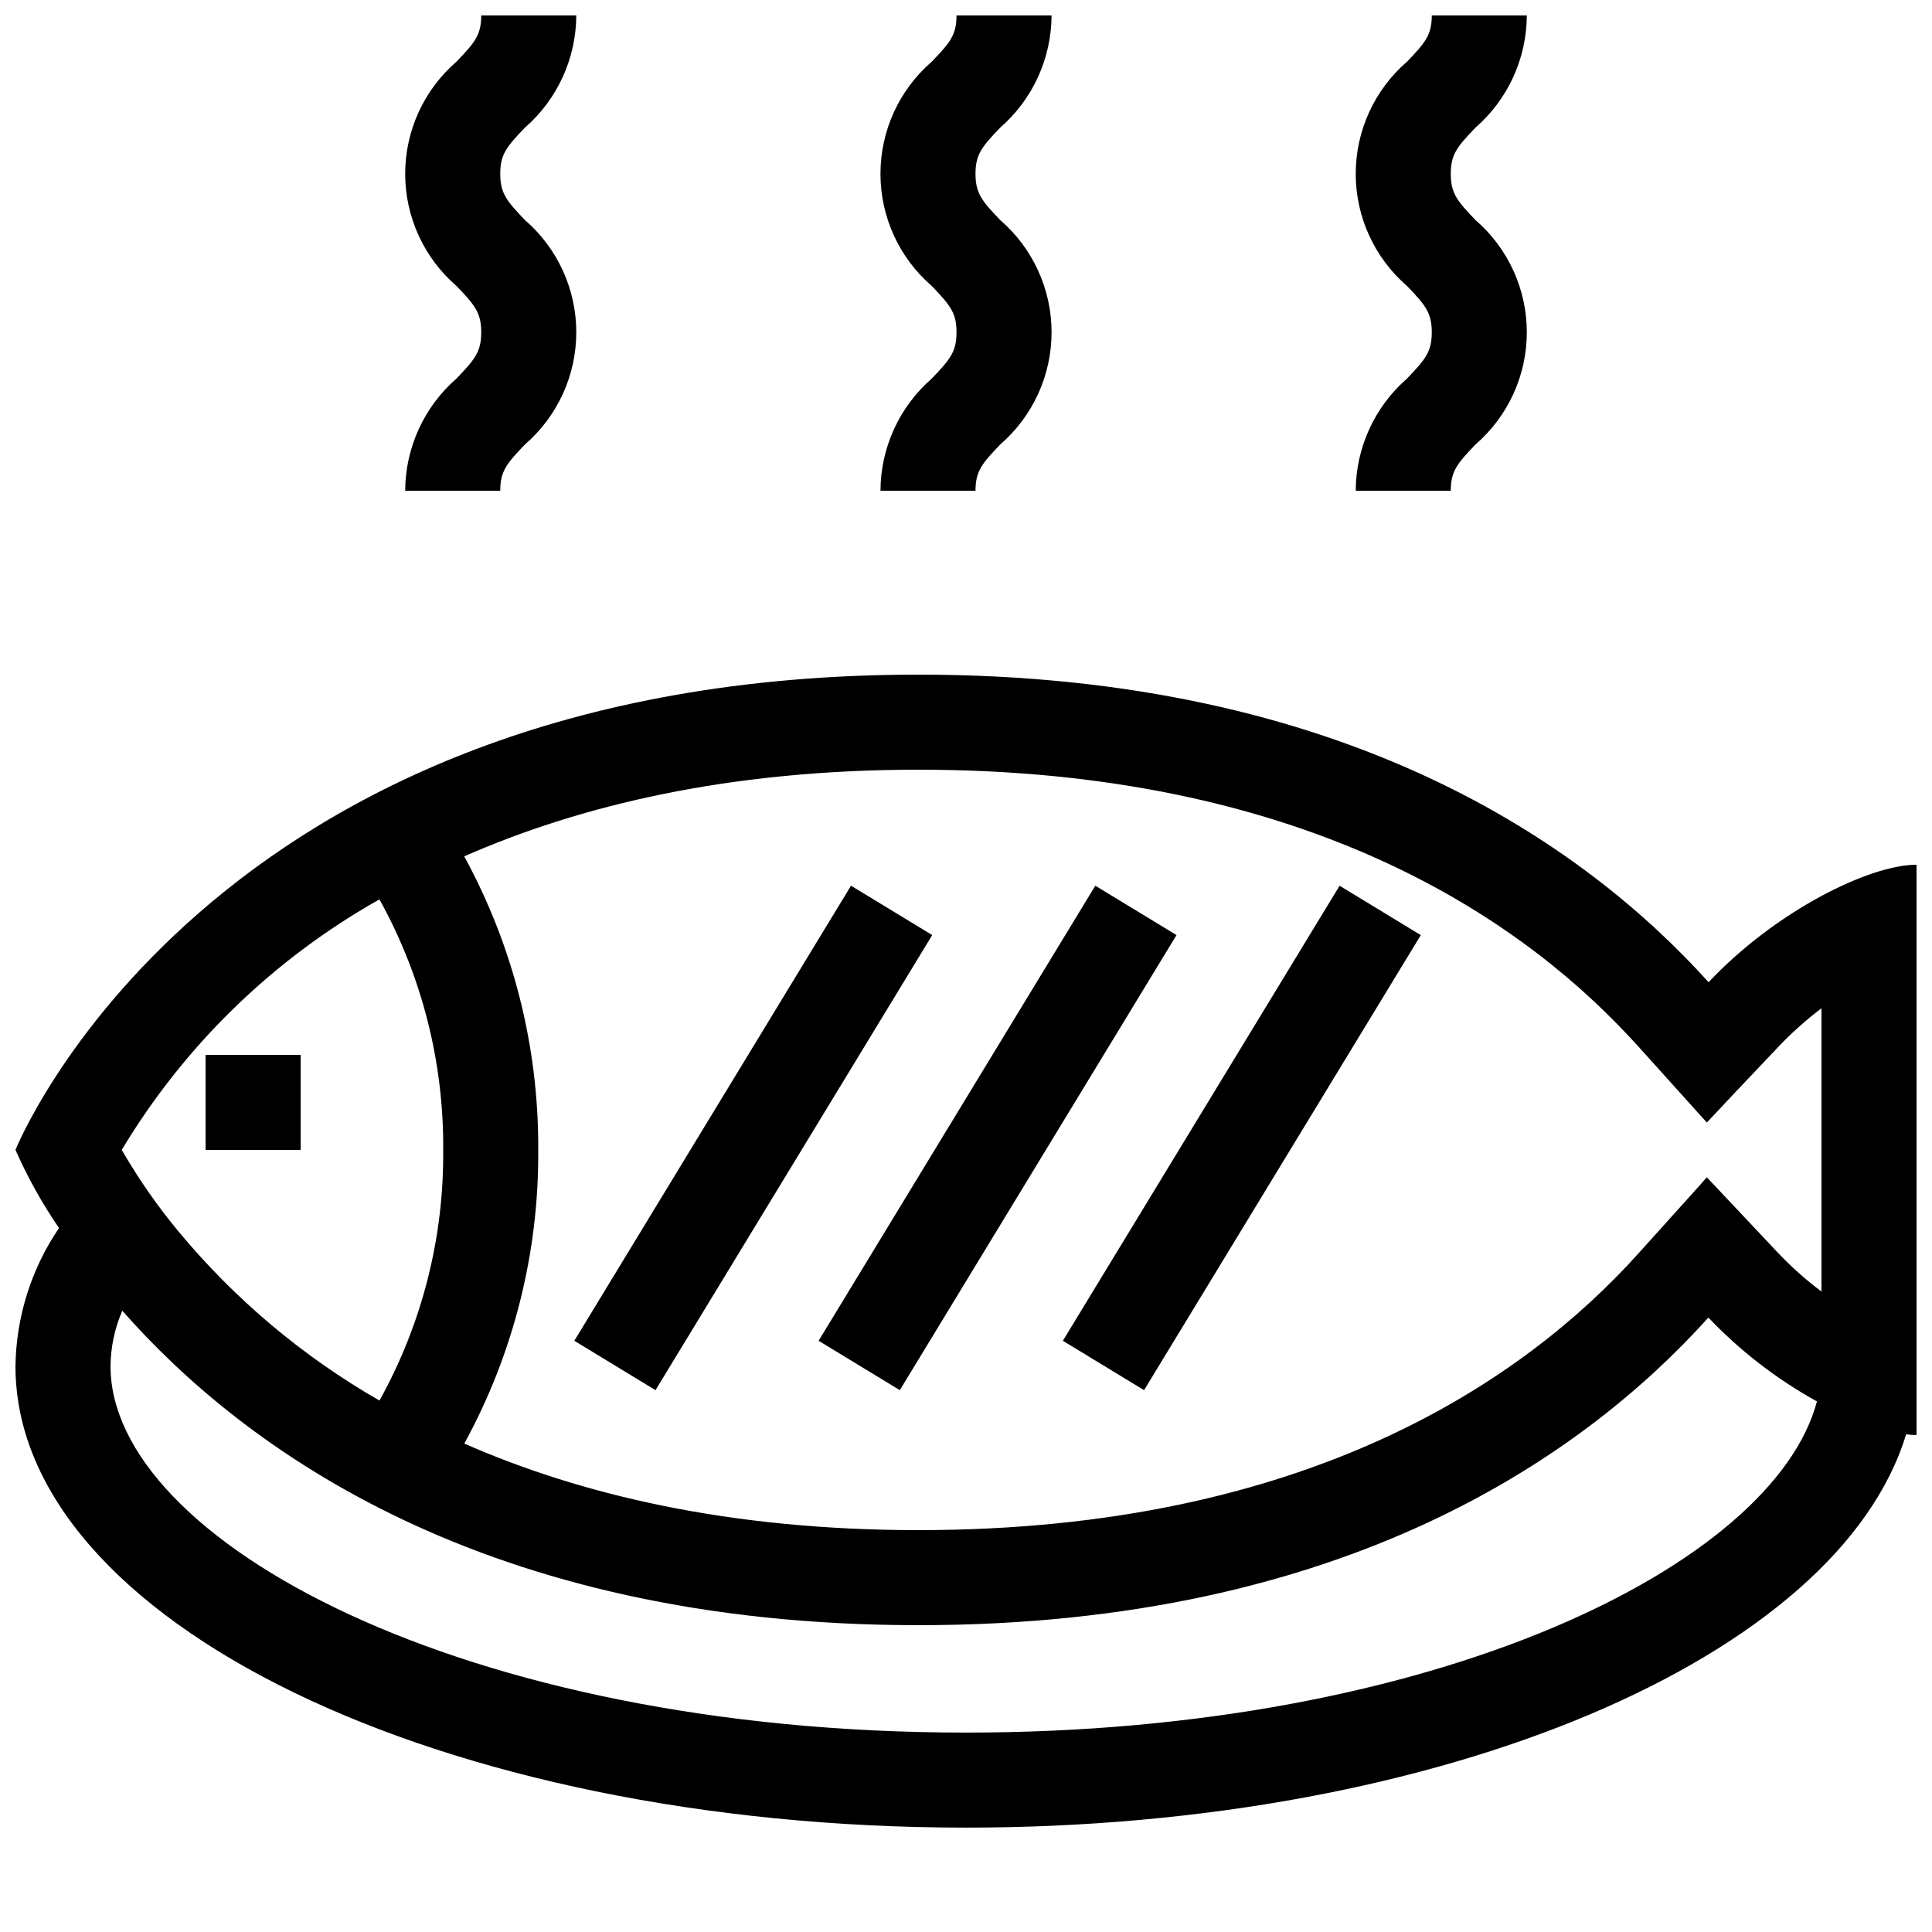
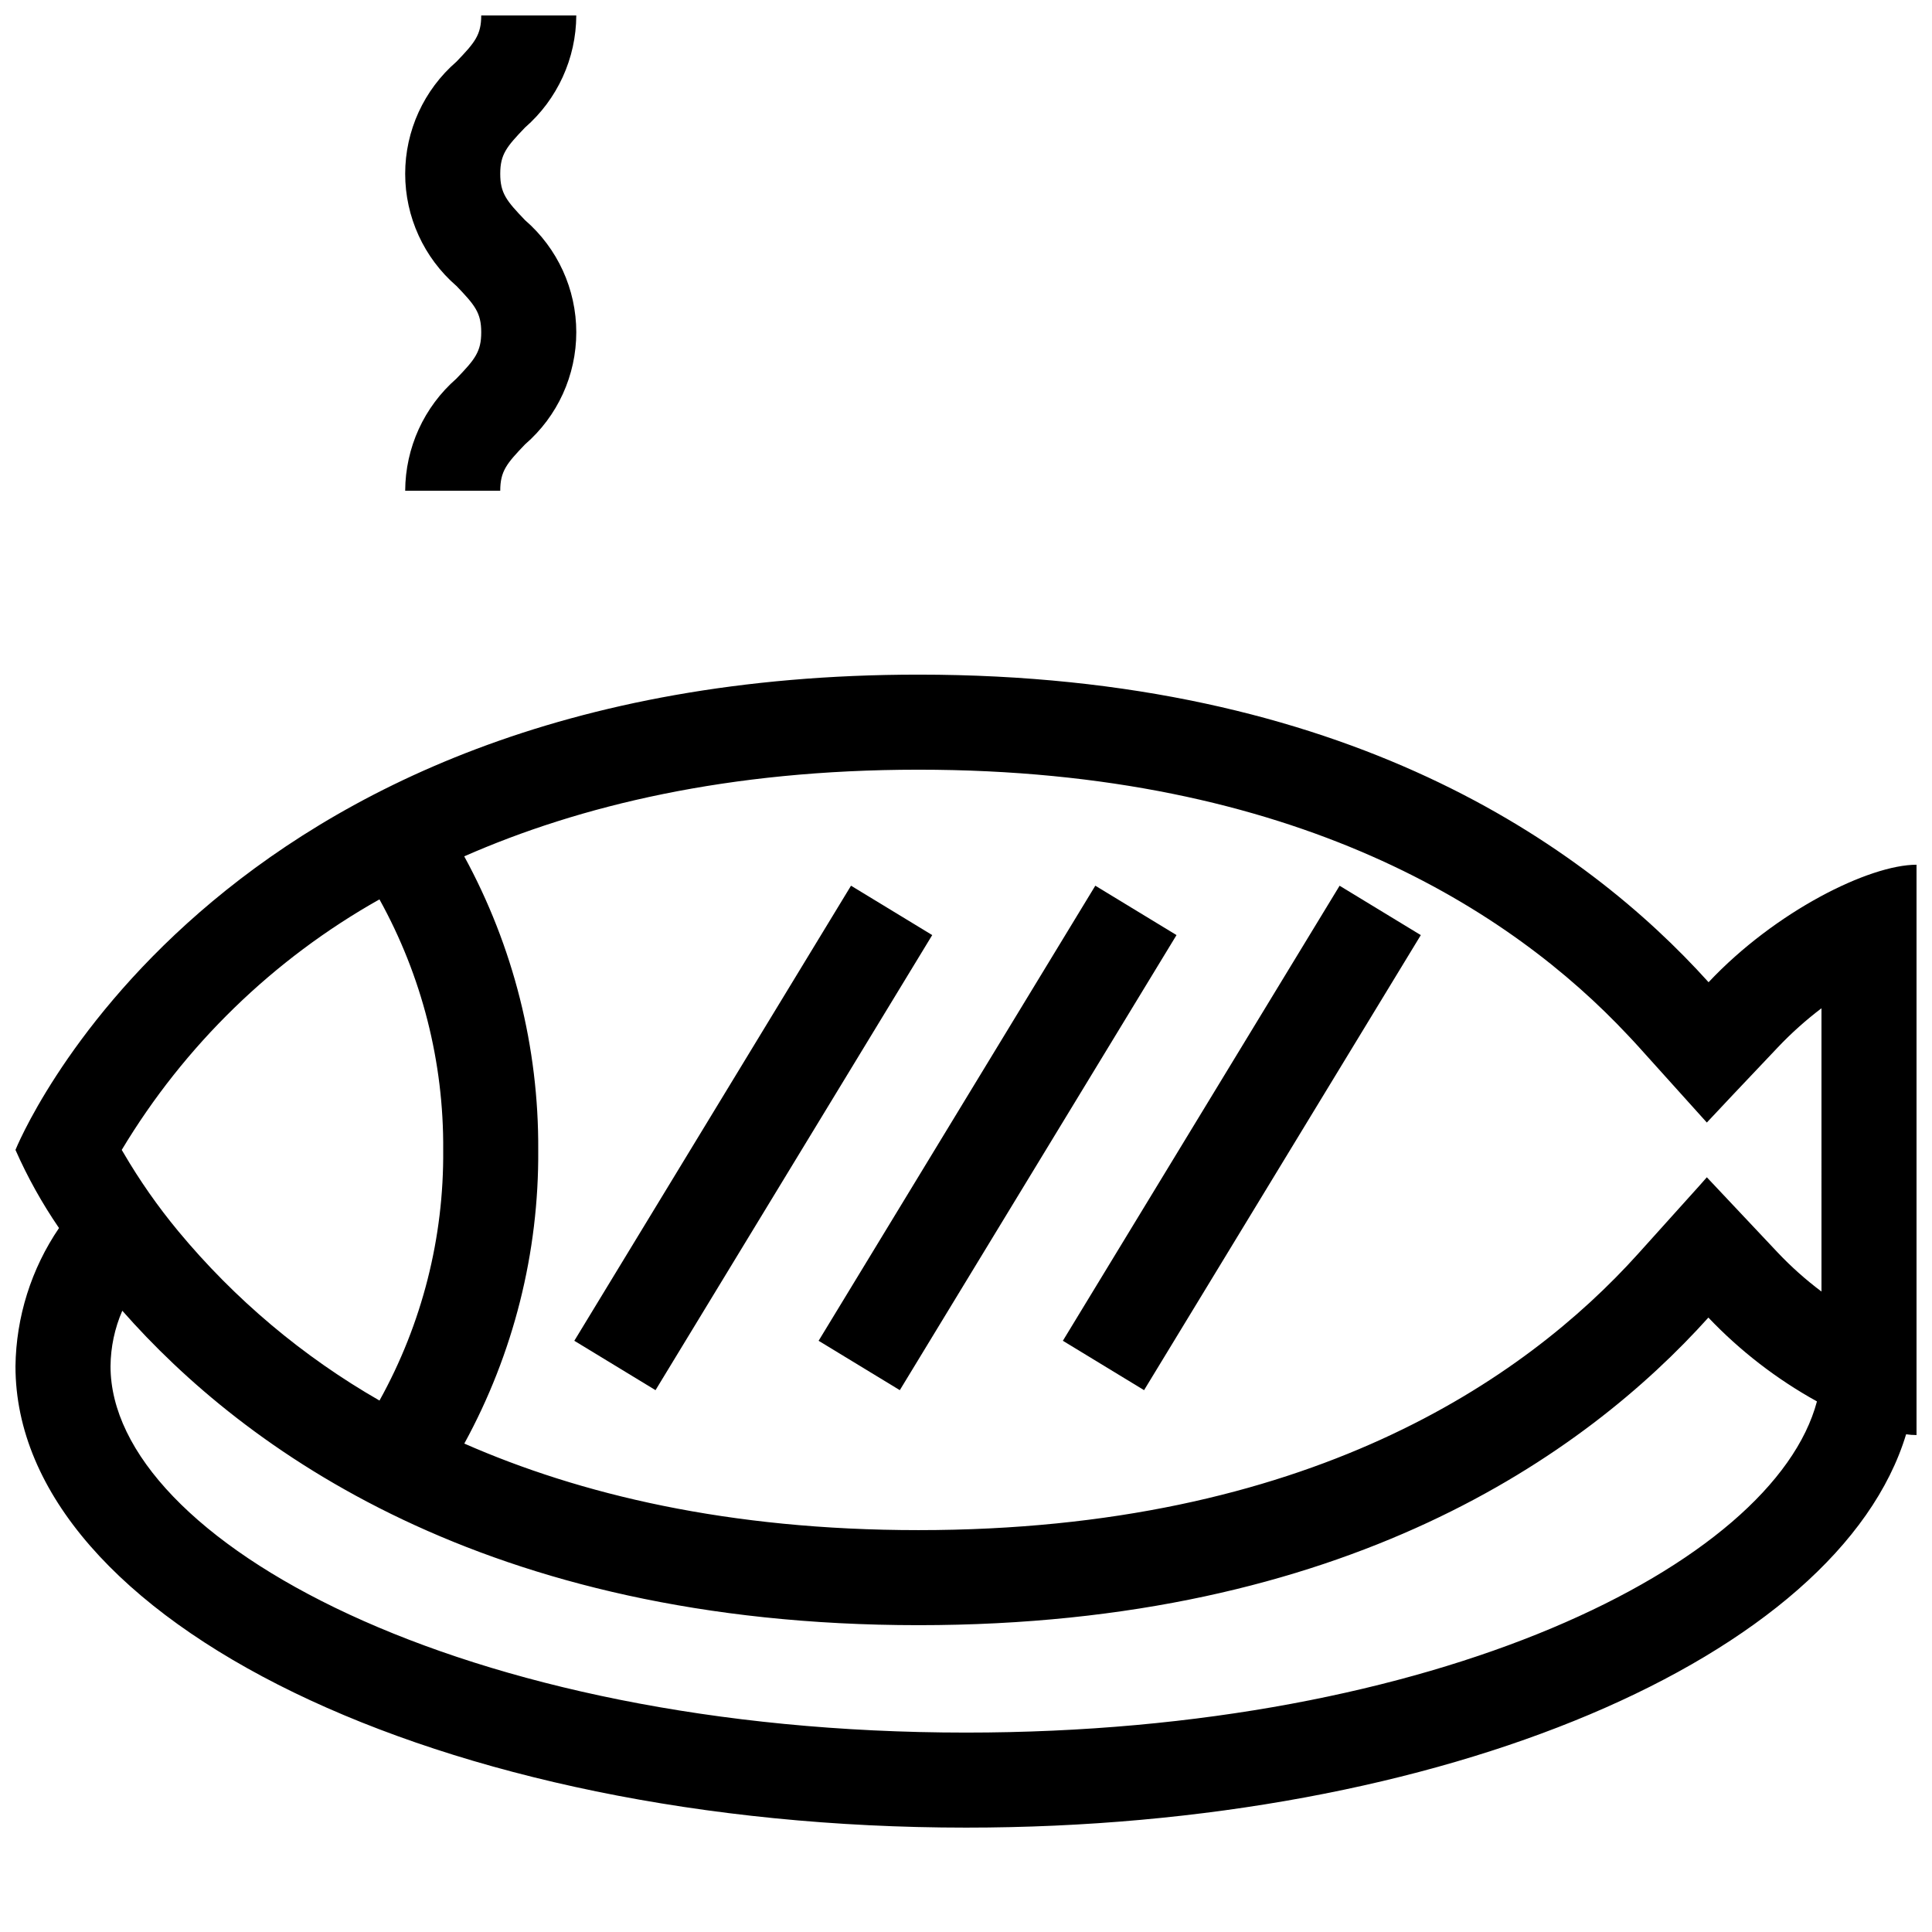
<svg xmlns="http://www.w3.org/2000/svg" width="800px" height="800px" version="1.1" viewBox="144 144 512 512">
  <defs>
    <clipPath id="d">
      <path d="m148.09 322h503.81v307h-503.81z" />
    </clipPath>
    <clipPath id="c">
-       <path d="m377 148.09h46v126.91h-46z" />
+       <path d="m377 148.09h46h-46z" />
    </clipPath>
    <clipPath id="b">
      <path d="m251 148.09h46v126.91h-46z" />
    </clipPath>
    <clipPath id="a">
      <path d="m503 148.09h46v126.91h-46z" />
    </clipPath>
  </defs>
  <g clip-path="url(#d)">
    <path d="m596.79 404.3c-32.695-36.273-96.125-81.516-209.38-81.516-188.93 0-239.31 125.95-239.31 125.95 3.199 7.242 7.062 14.176 11.539 20.707-7.356 10.812-11.367 23.551-11.539 36.625 0 67.562 112.8 122.27 251.91 122.27 126.51 0 231.25-45.242 249.13-104.24v0.004c0.918 0.137 1.844 0.203 2.769 0.199v-151.14c-12.543 0.004-37.383 12.297-55.117 31.137zm-352.23-21.957c11.25 20.309 17.07 43.176 16.891 66.395 0.215 23.227-5.606 46.113-16.883 66.422-20.324-11.66-38.391-26.871-53.348-44.91-5.394-6.512-10.246-13.453-14.508-20.758l-0.453-0.754c16.617-27.684 40.156-50.566 68.301-66.395zm155.44 220.81c-133.61 0-226.71-51.137-226.71-97.086 0.043-5.062 1.102-10.066 3.121-14.711 32.195 36.578 95.875 83.332 211 83.332 113.26 0 176.69-45.242 209.33-81.516 8.402 8.828 18.102 16.324 28.77 22.215-11.488 43.277-100.86 87.766-225.5 87.766zm226.71-116.88c-4.168-3.121-8.059-6.594-11.637-10.379l-18.742-19.902-1.914 2.168-16.375 18.188c-30.078 33.352-87.562 73.152-190.64 73.152-50.41 0-89.809-9.516-120.36-22.941h0.004c13.047-23.848 19.789-50.637 19.59-77.82 0.156-27.176-6.594-53.945-19.613-77.797 30.555-13.438 69.945-22.965 120.38-22.965 100.16 0 157.29 37.586 188.02 70.383 0.906 0.957 1.762 1.863 2.621 2.82l18.285 20.305 7.055-7.508 11.738-12.395c3.57-3.769 7.449-7.242 11.586-10.379z" />
  </g>
-   <path d="m198.48 423.55h25.191v25.191h-25.191z" />
  <path d="m296.2 499.32 73.328-120.6 21.52 13.086-73.328 120.6z" />
  <path d="m360.94 499.32 73.328-120.6 21.52 13.086-73.328 120.6z" />
  <path d="m425.67 499.32 73.336-120.59 21.52 13.086-73.336 120.59z" />
  <g clip-path="url(#c)">
-     <path d="m402.52 274.05h-25.191 0.004c0.047-11.398 4.996-22.223 13.582-29.719 4.883-5.082 6.57-7.106 6.57-12.277 0-5.168-1.688-7.191-6.566-12.277l-0.004 0.004c-8.625-7.465-13.582-18.309-13.582-29.715s4.957-22.25 13.586-29.715c4.879-5.074 6.566-7.094 6.566-12.254h25.191c-0.051 11.395-5 22.219-13.59 29.707-4.875 5.078-6.566 7.098-6.566 12.258 0 5.168 1.688 7.191 6.566 12.277h0.004c8.625 7.465 13.586 18.309 13.586 29.715 0 11.41-4.961 22.254-13.586 29.719-4.879 5.086-6.57 7.109-6.57 12.277z" />
-   </g>
+     </g>
  <g clip-path="url(#b)">
    <path d="m276.57 274.05h-25.191c0.047-11.398 4.996-22.223 13.582-29.719 4.883-5.082 6.57-7.106 6.57-12.277 0-5.168-1.688-7.191-6.566-12.277l-0.004 0.004c-8.625-7.465-13.582-18.309-13.582-29.715s4.957-22.25 13.586-29.715c4.879-5.074 6.566-7.094 6.566-12.254h25.191c-0.047 11.395-5 22.219-13.586 29.707-4.879 5.078-6.566 7.098-6.566 12.258 0 5.168 1.688 7.191 6.566 12.277 8.629 7.465 13.586 18.309 13.586 29.715 0 11.41-4.957 22.254-13.586 29.719-4.879 5.086-6.566 7.109-6.566 12.277z" />
  </g>
  <g clip-path="url(#a)">
-     <path d="m528.47 274.05h-25.191 0.004c0.047-11.398 4.996-22.223 13.582-29.719 4.879-5.082 6.57-7.106 6.57-12.277 0-5.168-1.688-7.191-6.566-12.277l-0.004 0.004c-8.625-7.465-13.586-18.309-13.582-29.715 0-11.406 4.957-22.25 13.586-29.715 4.875-5.074 6.566-7.094 6.566-12.254h25.191-0.004c-0.047 11.395-4.996 22.219-13.586 29.707-4.879 5.078-6.566 7.098-6.566 12.258 0 5.168 1.688 7.191 6.566 12.277h0.004c8.625 7.465 13.582 18.309 13.582 29.715 0 11.41-4.957 22.254-13.582 29.719-4.883 5.086-6.57 7.109-6.57 12.277z" />
-   </g>
+     </g>
</svg>